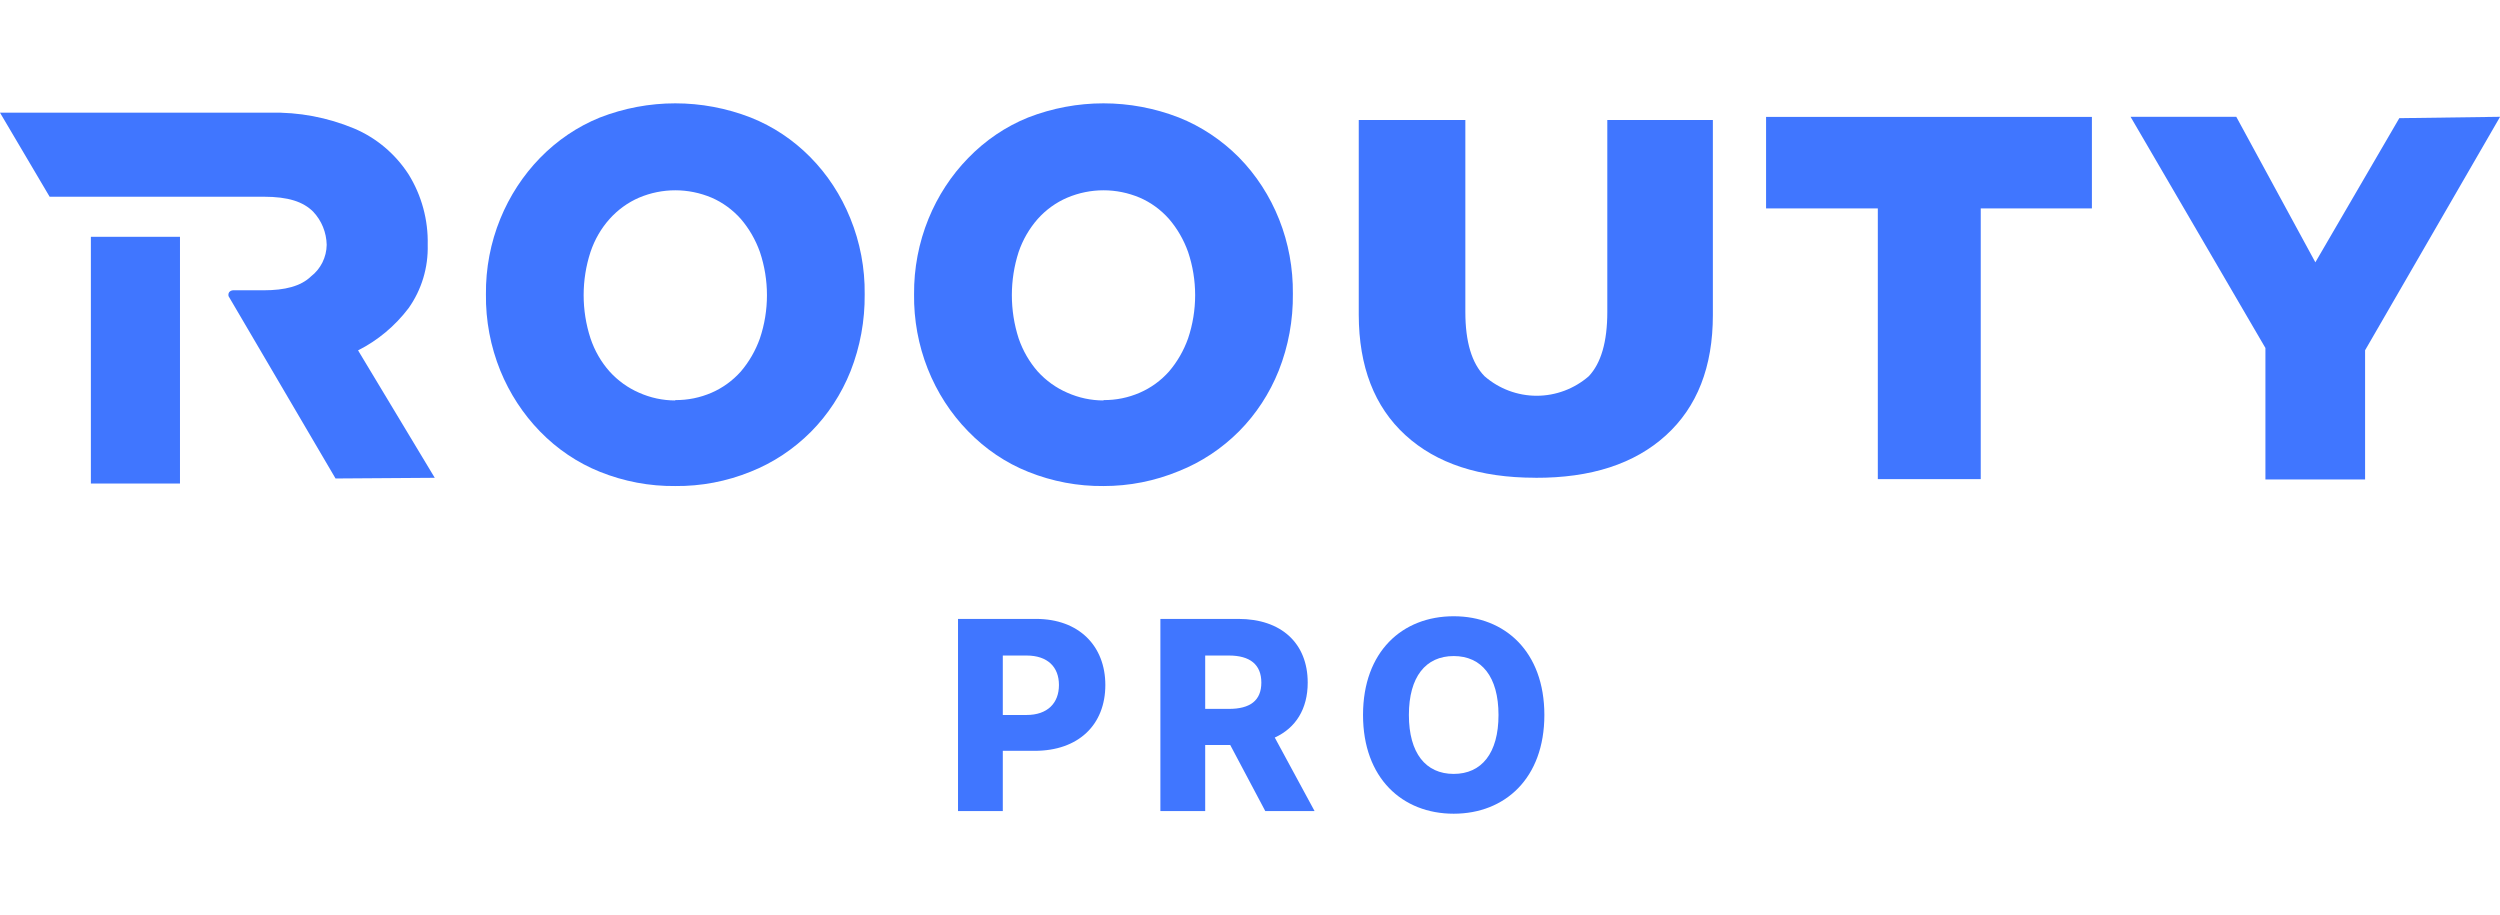
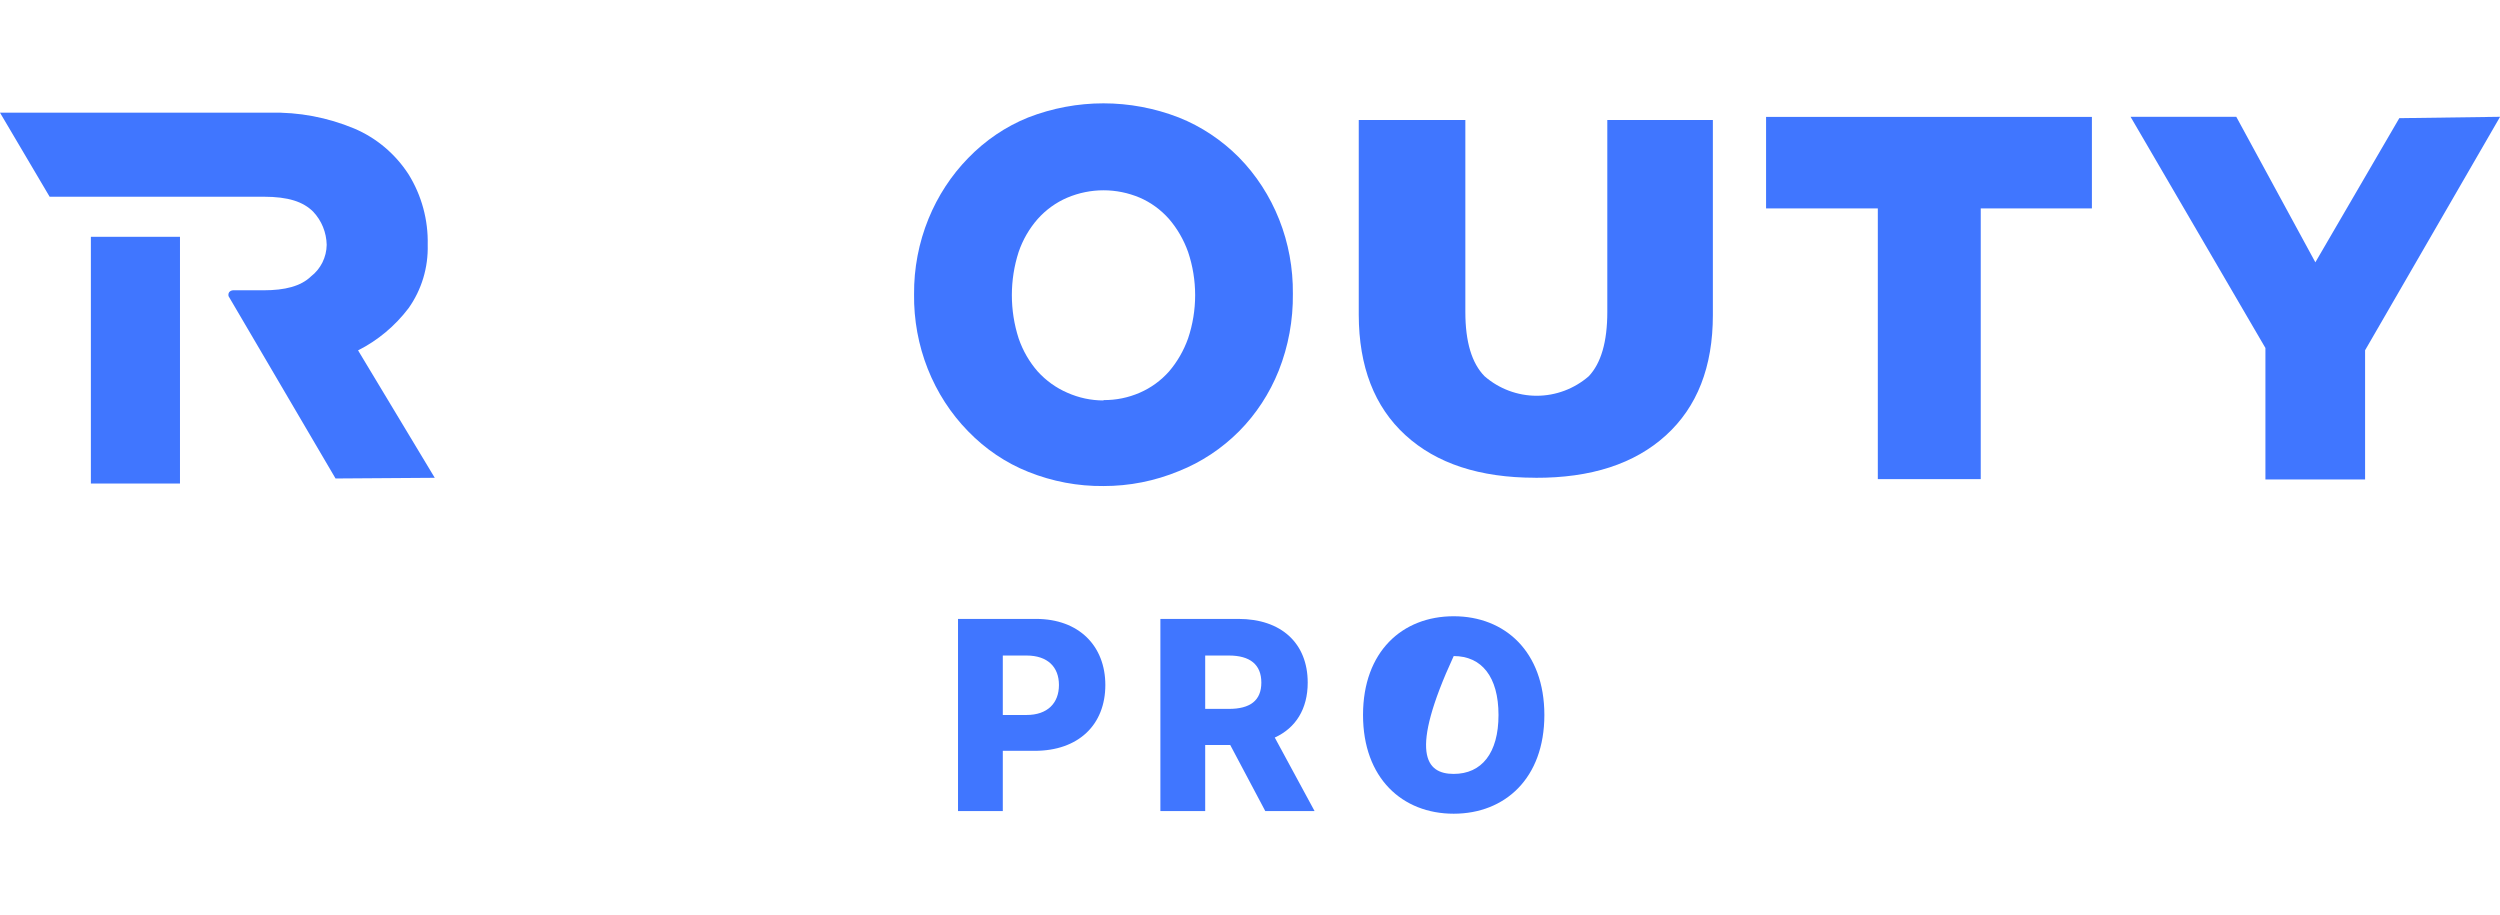
<svg xmlns="http://www.w3.org/2000/svg" width="142" height="52" viewBox="0 0 142 52" fill="none">
  <g clip-path="url(#clip0_241_601)">
    <path d="M142 6.634L136.28 6.712L131.512 14.899L127.021 6.634H121.016L128.676 19.766V27.232H134.337V19.895L142.003 6.637L142 6.634Z" fill="#4076FF" />
    <path d="M106.66 27.214V11.838H100.313V6.64H118.82V11.838H112.506V27.214H106.66Z" fill="#4076FF" />
    <path d="M87.206 27.136C84.043 27.136 81.586 26.328 79.825 24.714C78.064 23.101 77.183 20.821 77.177 17.876V6.817H83.232V17.723C83.232 19.415 83.596 20.631 84.323 21.37C85.145 22.085 86.198 22.479 87.282 22.479C88.367 22.479 89.419 22.085 90.242 21.37C90.939 20.631 91.295 19.418 91.295 17.723V6.817H97.291V17.894C97.291 20.839 96.4 23.116 94.619 24.732C92.838 26.349 90.369 27.151 87.206 27.139V27.136Z" fill="#4076FF" />
-     <path d="M38.353 27.607C36.895 27.622 35.446 27.349 34.082 26.802C32.807 26.291 31.645 25.507 30.667 24.501C29.711 23.518 28.947 22.347 28.418 21.052C27.863 19.682 27.583 18.207 27.601 16.717C27.586 15.242 27.865 13.778 28.418 12.427C28.947 11.132 29.711 9.96 30.667 8.977C31.643 7.974 32.801 7.19 34.071 6.676C36.837 5.601 39.873 5.601 42.642 6.676C43.9 7.175 45.049 7.938 46.022 8.923C46.995 9.906 47.768 11.089 48.297 12.399C48.853 13.76 49.132 15.232 49.114 16.717C49.129 18.213 48.856 19.7 48.312 21.082C47.792 22.383 47.025 23.558 46.057 24.531C45.073 25.516 43.912 26.285 42.642 26.79C41.272 27.346 39.82 27.622 38.353 27.607ZM38.353 22.725C39.062 22.731 39.764 22.59 40.42 22.305C41.046 22.034 41.613 21.623 42.078 21.103C42.548 20.553 42.915 19.916 43.162 19.222C43.697 17.636 43.697 15.899 43.162 14.31C42.915 13.619 42.548 12.982 42.078 12.435C41.613 11.913 41.046 11.498 40.42 11.228C39.094 10.669 37.618 10.669 36.296 11.228C35.664 11.501 35.096 11.913 34.626 12.435C34.144 12.973 33.777 13.61 33.541 14.31C33.021 15.899 33.021 17.63 33.541 19.222C33.777 19.922 34.144 20.562 34.626 21.103C35.096 21.623 35.667 22.031 36.296 22.305C36.948 22.596 37.648 22.746 38.356 22.746V22.722L38.353 22.725Z" fill="#4076FF" />
    <path d="M62.68 27.607C61.222 27.622 59.773 27.349 58.409 26.802C57.133 26.294 55.972 25.51 54.993 24.501C54.006 23.494 53.224 22.284 52.695 20.947C52.166 19.607 51.901 18.168 51.919 16.717C51.907 15.242 52.186 13.781 52.739 12.427C53.268 11.129 54.035 9.957 54.993 8.977C55.966 7.971 57.122 7.19 58.391 6.676C61.157 5.601 64.194 5.601 66.963 6.676C68.23 7.181 69.385 7.95 70.367 8.935C71.351 9.936 72.13 11.138 72.659 12.472C73.188 13.806 73.45 15.239 73.435 16.684C73.453 18.183 73.18 19.667 72.633 21.049C72.113 22.35 71.345 23.524 70.378 24.498C69.394 25.483 68.233 26.252 66.963 26.757C65.599 27.322 64.144 27.61 62.68 27.607ZM62.68 22.725C63.385 22.731 64.085 22.59 64.74 22.305C65.367 22.034 65.934 21.623 66.398 21.103C66.869 20.553 67.236 19.916 67.483 19.222C68.018 17.633 68.018 15.899 67.483 14.31C67.236 13.619 66.869 12.982 66.398 12.435C65.934 11.913 65.367 11.498 64.74 11.228C63.418 10.669 61.942 10.669 60.62 11.228C59.987 11.498 59.414 11.91 58.944 12.435C58.468 12.976 58.097 13.613 57.859 14.31C57.345 15.902 57.345 17.63 57.859 19.222C58.097 19.919 58.468 20.559 58.944 21.103C59.417 21.623 59.987 22.031 60.62 22.305C61.272 22.596 61.972 22.746 62.68 22.746V22.722V22.725Z" fill="#4076FF" />
    <path fill-rule="evenodd" clip-rule="evenodd" d="M23.207 17.504C22.439 18.516 21.458 19.337 20.338 19.901L24.694 27.139L19.059 27.178L12.983 16.825C12.972 16.786 12.972 16.747 12.975 16.708C12.98 16.669 12.995 16.63 13.016 16.597C13.045 16.564 13.077 16.537 13.116 16.518C13.154 16.5 13.195 16.491 13.239 16.488H14.985C16.178 16.488 17.087 16.26 17.663 15.701C17.936 15.491 18.157 15.221 18.312 14.911C18.468 14.599 18.551 14.256 18.556 13.908C18.542 13.202 18.268 12.532 17.789 12.024C17.222 11.459 16.378 11.174 14.985 11.174H2.819L0 6.4H15.335C16.972 6.361 18.598 6.667 20.114 7.298C21.375 7.83 22.451 8.737 23.207 9.903C23.947 11.096 24.327 12.49 24.294 13.905C24.329 15.194 23.947 16.461 23.207 17.504ZM5.162 13.451H10.223V27.466H5.162V13.451Z" fill="#4076FF" />
-     <path d="M87.72 40.611C87.72 44.214 85.474 46.219 82.57 46.219C79.651 46.219 77.42 44.199 77.42 40.611C77.42 37.008 79.651 35.003 82.57 35.003C85.474 35.003 87.72 37.008 87.72 40.611ZM85.115 40.611C85.115 38.44 84.157 37.264 82.57 37.264C80.983 37.264 80.025 38.44 80.025 40.611C80.025 42.782 80.983 43.958 82.57 43.958C84.157 43.958 85.115 42.782 85.115 40.611Z" fill="#4076FF" />
+     <path d="M87.72 40.611C87.72 44.214 85.474 46.219 82.57 46.219C79.651 46.219 77.42 44.199 77.42 40.611C77.42 37.008 79.651 35.003 82.57 35.003C85.474 35.003 87.72 37.008 87.72 40.611ZM85.115 40.611C85.115 38.44 84.157 37.264 82.57 37.264C80.025 42.782 80.983 43.958 82.57 43.958C84.157 43.958 85.115 42.782 85.115 40.611Z" fill="#4076FF" />
    <path d="M65.91 46.069V35.154H70.341C72.781 35.154 74.278 36.541 74.278 38.772C74.278 40.272 73.597 41.35 72.407 41.893L74.668 46.069H71.868L69.877 42.315H68.455V46.069H65.91ZM68.455 40.265H69.802C71 40.265 71.644 39.797 71.644 38.772C71.644 37.747 71 37.234 69.802 37.234H68.455V40.265Z" fill="#4076FF" />
    <path d="M54.415 46.069V35.154H58.846C61.286 35.154 62.783 36.692 62.783 38.908C62.783 41.169 61.256 42.647 58.771 42.647H56.959V46.069H54.415ZM56.959 40.611H58.307C59.504 40.611 60.148 39.933 60.148 38.908C60.148 37.883 59.504 37.234 58.307 37.234H56.959V40.611Z" fill="#4076FF" />
  </g>
  <defs>
    <clipPath id="clip0_241_601">
      <rect width="142" height="52" fill="white" />
    </clipPath>
  </defs>
</svg>